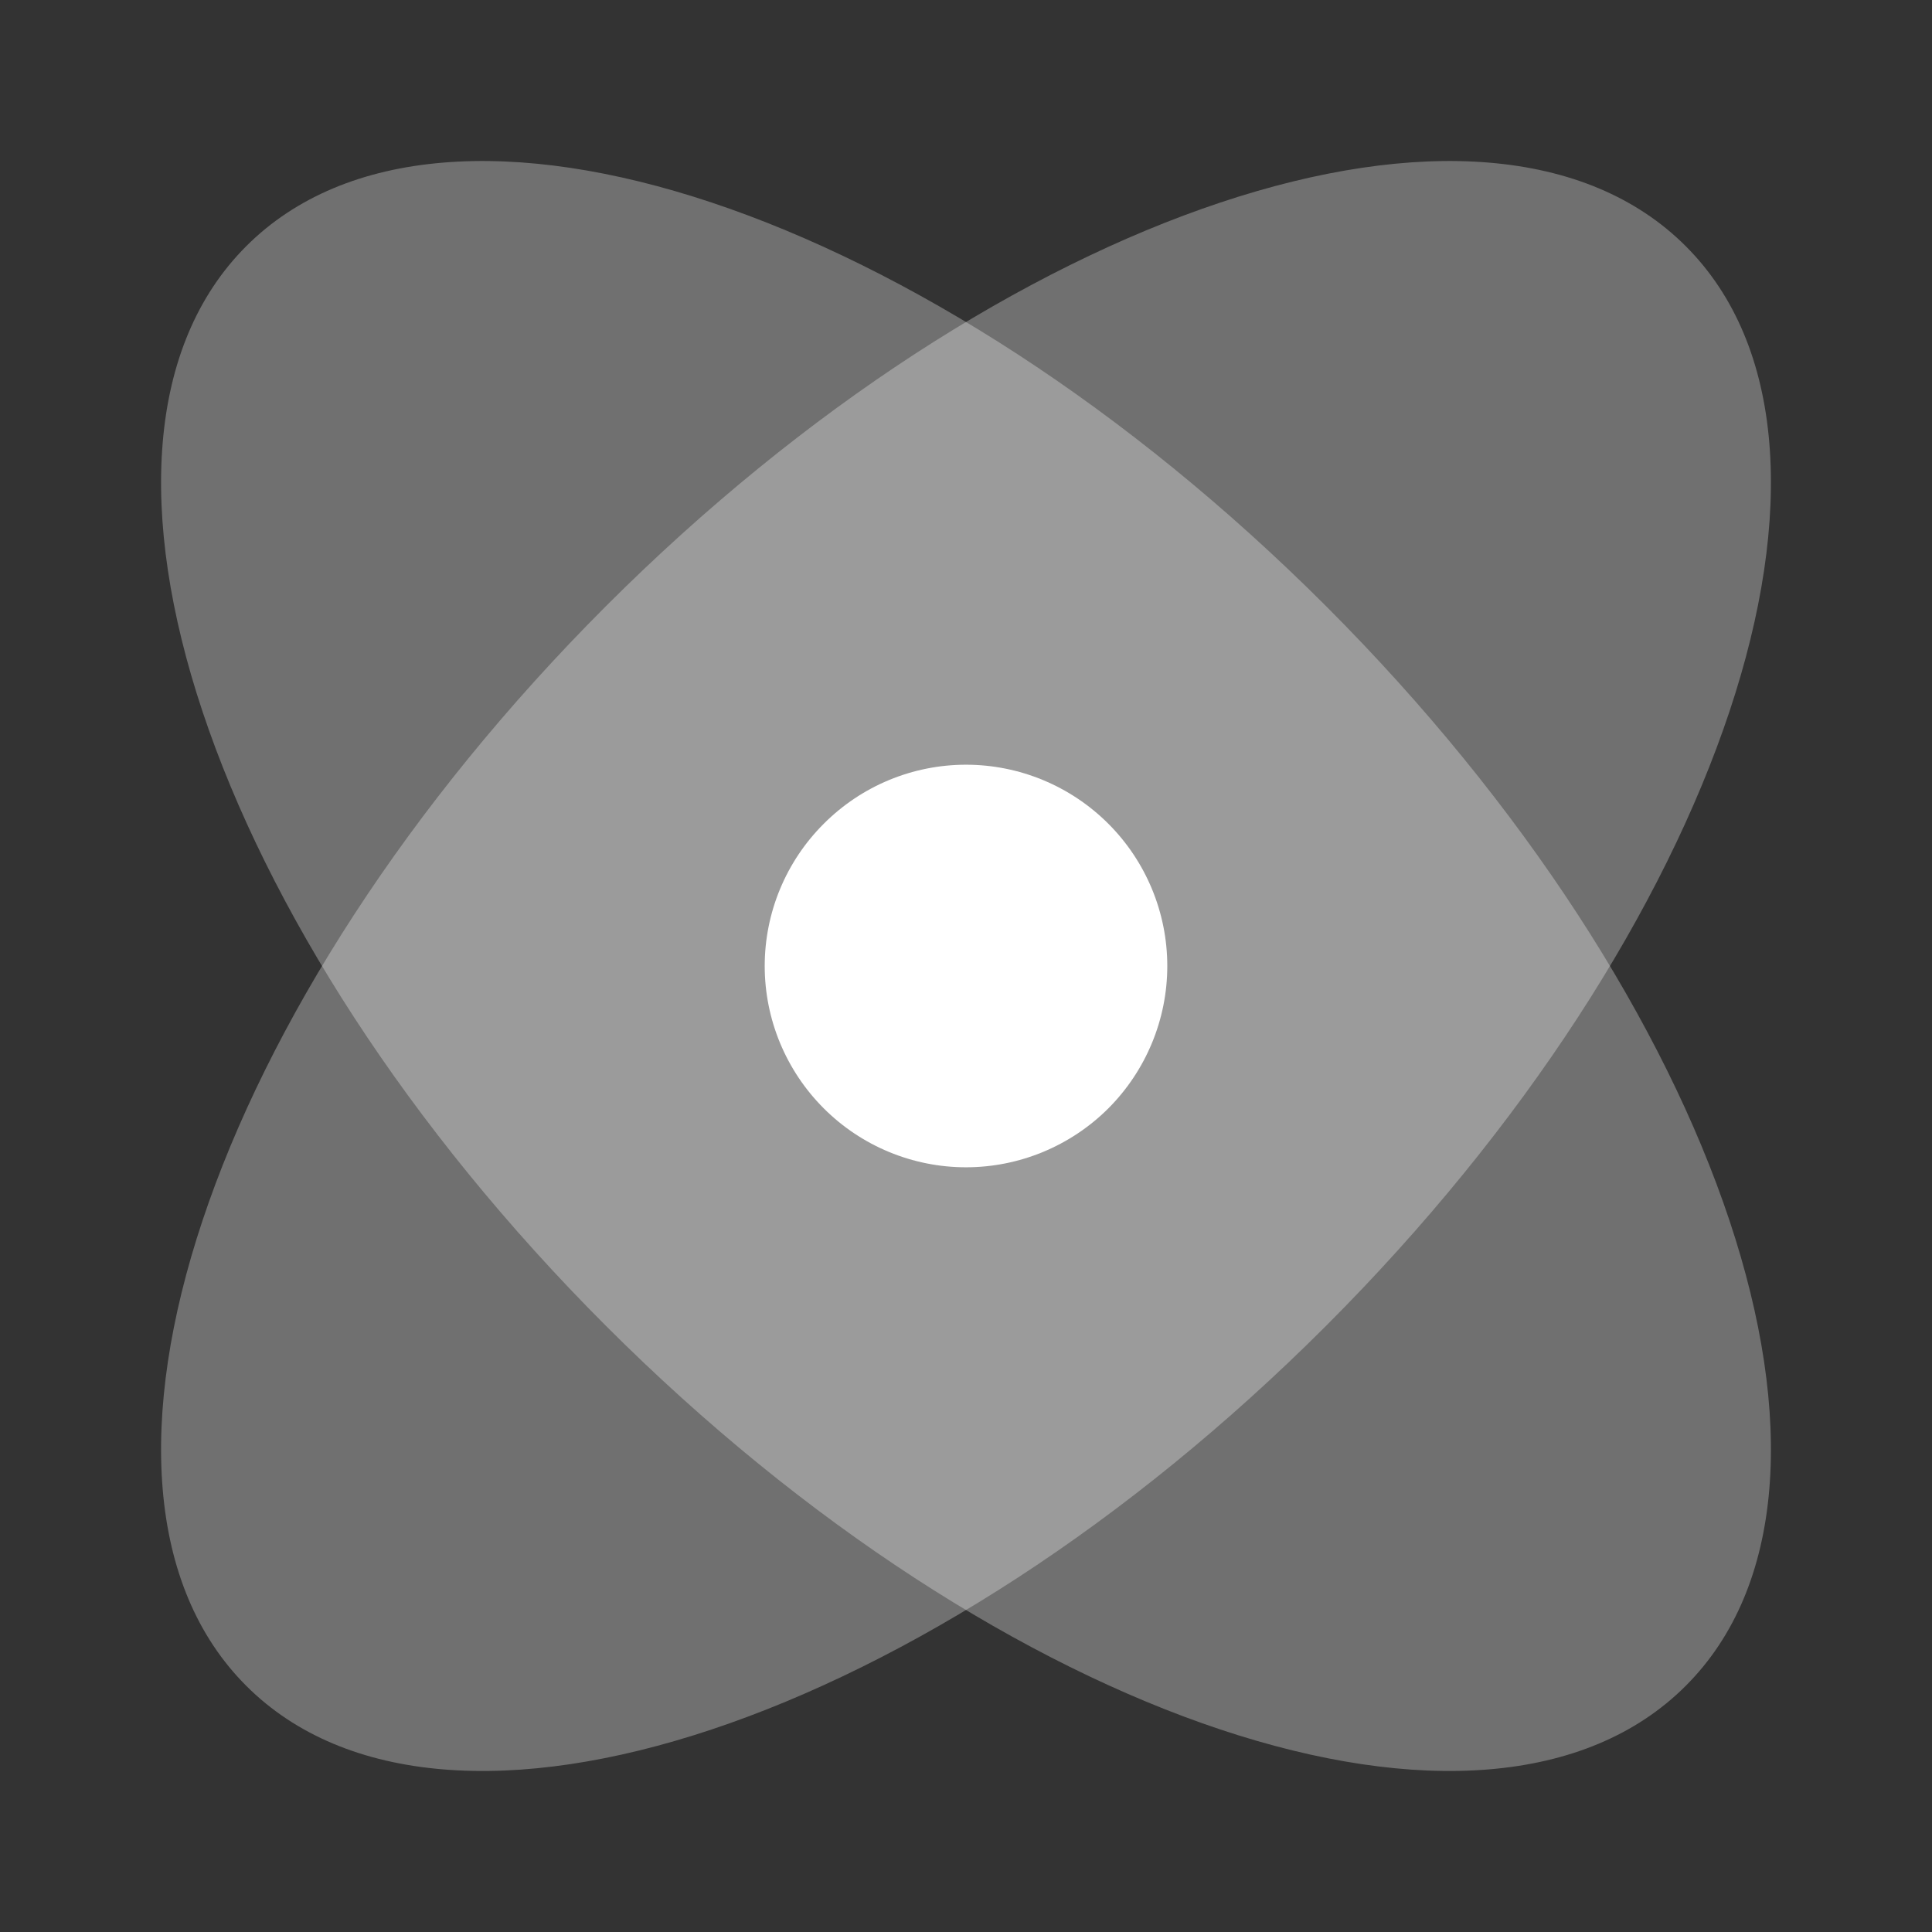
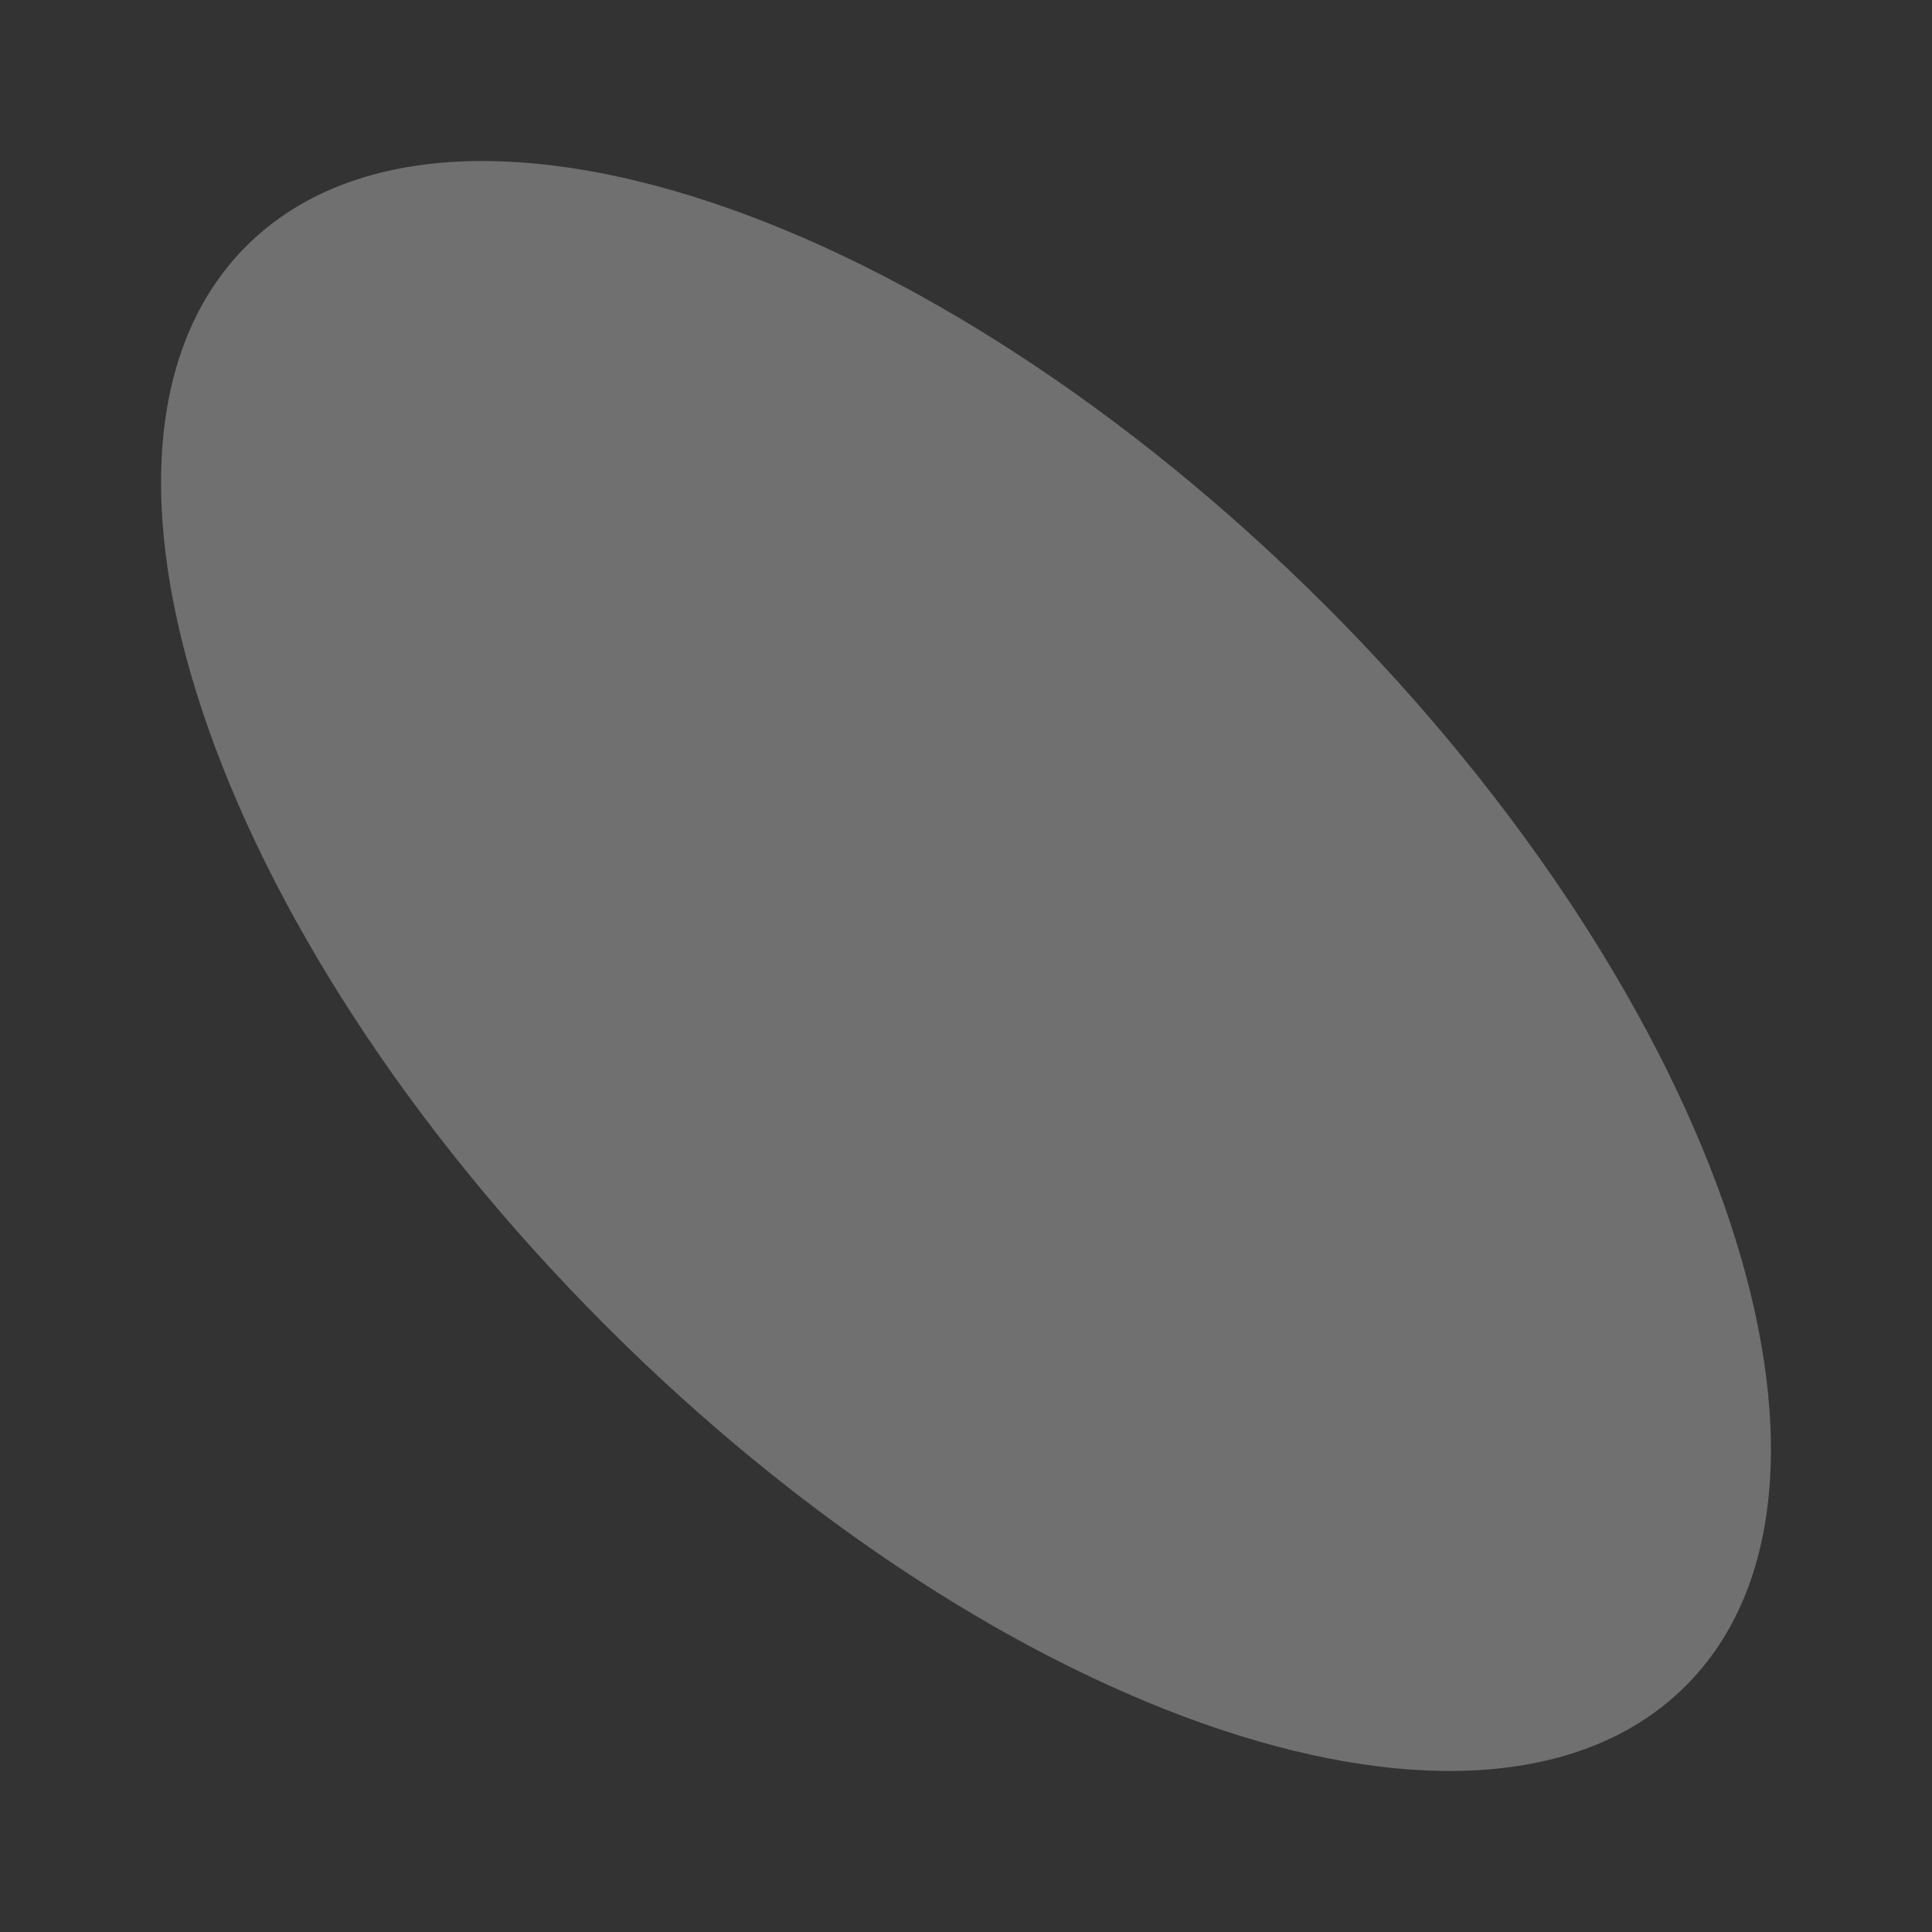
<svg xmlns="http://www.w3.org/2000/svg" width="16" height="16" viewBox="0 0 16 16" fill="none">
  <rect x="0" y="0" width="16" height="16" fill="#333333" stroke="none" />
-   <path opacity="0.3" d="M10.981 10.981C14.273 7.688 15.607 3.685 13.961 2.039C12.315 0.392 8.312 1.727 5.019 5.019C1.727 8.312 0.393 12.315 2.039 13.961C3.685 15.608 7.689 14.273 10.981 10.981Z" fill="white" />
  <path opacity="0.3" d="M5.019 10.981C1.727 7.689 0.393 3.685 2.039 2.039C3.685 0.392 7.688 1.727 10.981 5.019C14.273 8.312 15.607 12.315 13.961 13.961C12.315 15.608 8.311 14.273 5.019 10.981Z" fill="white" />
-   <path d="M9.667 8C9.667 8.442 9.491 8.866 9.179 9.179C8.866 9.491 8.442 9.667 8 9.667C7.558 9.667 7.134 9.491 6.822 9.179C6.509 8.866 6.333 8.442 6.333 8C6.333 7.558 6.509 7.134 6.822 6.822C7.134 6.509 7.558 6.333 8 6.333C8.442 6.333 8.866 6.509 9.179 6.822C9.491 7.134 9.667 7.558 9.667 8Z" fill="white" />
</svg>